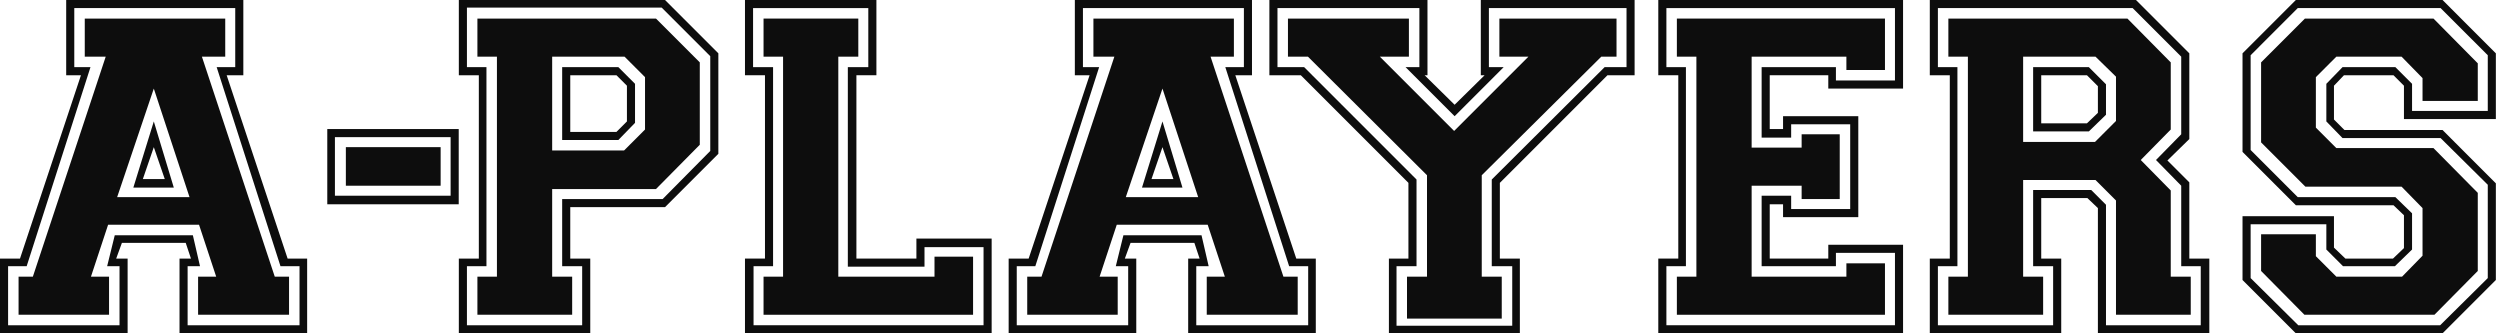
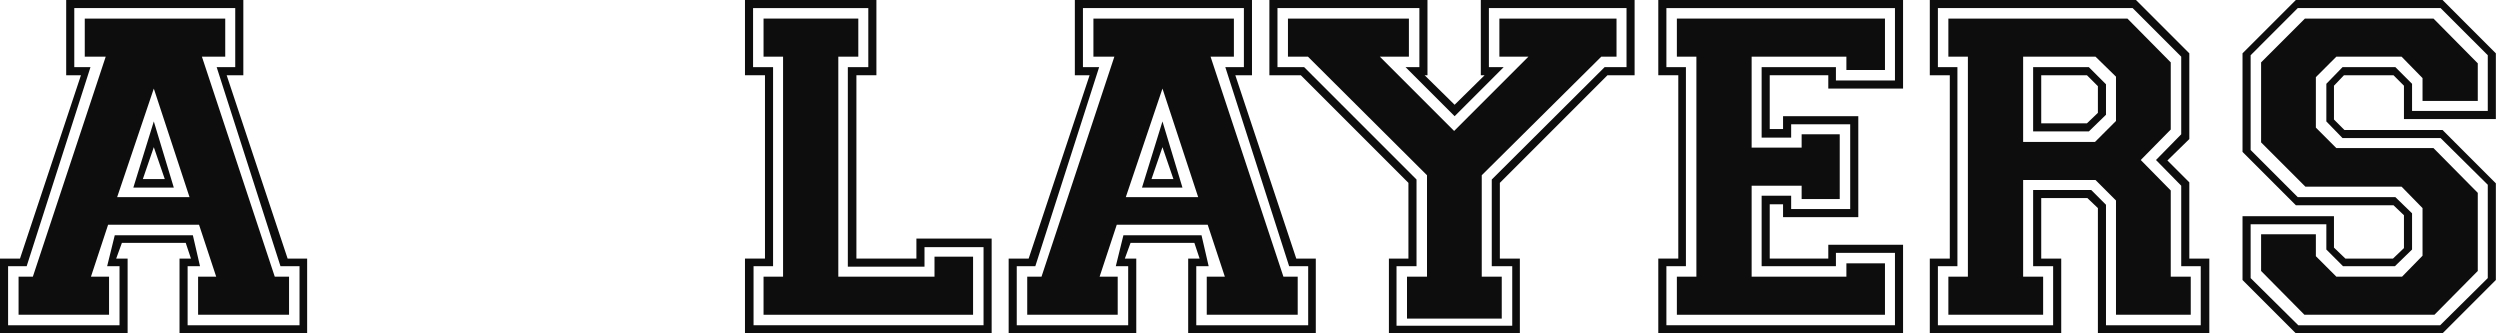
<svg xmlns="http://www.w3.org/2000/svg" width="210" height="28" viewBox="0 0 210 28" fill="none">
  <path d="M0 28V21.72H1.68L6.8 6.32H5.56V0H20.44V6.32H19.04L24.16 21.72H25.8V28H15.08V21.72H16.04L15.6 20.4H10.24L9.76 21.72H10.72V28H0ZM10.04 27.32V22.36H9L9.64 19.76H16.2L16.8 22.36H15.76V27.32H25.16V22.36H23.56L18.2 5.64H19.76V0.68H6.24V5.64H7.6L2.24 22.36H0.68V27.32H10.04ZM1.56 26.44V23.24H2.76L8.88 4.76H7.12V1.56H18.92V4.76H16.96L23.08 23.24H24.28V26.44H16.64V23.24H18.16L16.72 18.88H9.08L7.64 23.24H9.16V26.44H1.56ZM15.92 16.56L12.92 7.44L9.84 16.56H15.92ZM11.2 15.76L12.92 10.2L14.6 15.76H11.2ZM13.84 15.04L12.92 12.36L12 15.04H13.84Z" fill="#0D0D0D" />
-   <path d="M27.492 17.16V10.84H38.532V17.16H27.492ZM37.852 16.44V11.52H28.133V16.44H37.852ZM29.052 15.6V12.36H37.013V15.6H29.052Z" fill="#0D0D0D" />
-   <path d="M38.542 28V21.72H40.222V6.32H38.542V0H55.862L60.342 4.48V12.92L55.862 17.4H47.902V21.72H49.582V28H38.542ZM48.902 27.32V22.36H47.222V16.72H55.662L59.662 12.68V4.72L55.582 0.64H39.222V5.64H40.862V22.36H39.222V27.32H48.902ZM40.102 26.44V23.24H41.742V4.76H40.102V1.56H55.102L58.782 5.24V12.16L55.102 15.88H46.382V23.24H48.062V26.44H40.102ZM52.422 12.64L54.182 10.88V6.48L52.462 4.76H46.382V12.64H52.422ZM47.222 11.76V5.64H51.942L53.342 7.04V10.32L51.942 11.76H47.222ZM51.782 11.08L52.662 10.2V7.2L51.782 6.32H47.902V11.08H51.782Z" fill="#0D0D0D" />
  <path d="M62.578 28V21.72H64.258V6.32H62.578V0H73.618V6.32H71.938V21.72H76.978V20.04H83.298V28H62.578ZM82.618 27.32V20.76H77.658V22.4H71.218V5.64H72.938V0.68H63.258V5.64H64.938V22.36H63.298V27.32H82.618ZM64.138 26.44V23.24H65.778V4.76H64.138V1.56H72.098V4.76H70.418V23.24H78.498V21.56H81.738V26.44H64.138Z" fill="#0D0D0D" />
  <path d="M84.727 28V21.72H86.407L91.527 6.32H90.287V0H105.167V6.32H103.767L108.887 21.72H110.527V28H99.807V21.72H100.767L100.327 20.4H94.967L94.487 21.72H95.447V28H84.727ZM94.767 27.32V22.36H93.727L94.367 19.76H100.927L101.527 22.36H100.487V27.32H109.887V22.36H108.287L102.927 5.64H104.487V0.68H90.967V5.64H92.327L86.967 22.36H85.407V27.32H94.767ZM86.287 26.44V23.24H87.487L93.607 4.76H91.847V1.56H103.647V4.76H101.687L107.807 23.24H109.007V26.44H101.367V23.24H102.887L101.447 18.88H93.807L92.367 23.24H93.887V26.44H86.287ZM100.647 16.56L97.647 7.44L94.567 16.56H100.647ZM95.927 15.76L97.647 10.2L99.327 15.76H95.927ZM98.567 15.04L97.647 12.36L96.727 15.04H98.567Z" fill="#0D0D0D" />
  <path d="M106.628 6.32V0H119.908V6.32H119.668L122.188 8.8L124.708 6.32H124.388V0H137.307V6.32H135.027L125.988 15.36V21.72H127.668V28H116.668V21.72H118.308V15.36L109.268 6.32H106.628ZM109.548 5.64L118.988 15.08V22.36H117.308V27.36H127.028V22.36H125.308V15.08L134.788 5.64H136.628V0.68H125.067V5.64H126.308L122.188 9.76L118.067 5.64H119.228V0.68H107.308V5.64H109.548ZM108.188 4.76V1.56H118.348V4.76H115.908L122.147 11L128.387 4.76H125.948V1.56H135.788V4.76H134.508L124.467 14.72V23.24H126.147V26.76H118.188V23.24H119.868V14.72L109.868 4.76H108.188Z" fill="#0D0D0D" />
  <path d="M139.297 28V21.72H140.977V6.32H139.297V0H159.857V7.44H153.577V6.32H148.657V10.84H149.777V9.76H156.097V18.24H149.777V17.16H148.657V21.72H153.577V20.56H159.857V28H139.297ZM159.177 27.32V21.24H154.217V22.36H147.977V16.44H150.457V17.56H155.417V10.44H150.457V11.56H147.977V5.64H154.217V6.76H159.177V0.68H139.977V5.64H141.617V22.36H139.977V27.32H159.177ZM140.857 26.44V23.24H142.497V4.76H140.857V1.56H158.337V5.88H155.097V4.76H147.137V12.4H151.337V11.28H154.537V16.72H151.337V15.6H147.137V23.24H155.097V22.12H158.337V26.44H140.857Z" fill="#0D0D0D" />
  <path d="M162.103 28V21.72H163.783V6.32H162.103V0H179.423L183.903 4.48V11.68L182.063 13.48L183.903 15.32V21.72H185.583V28H176.223V17.48L175.343 16.64H171.463V21.72H173.143V28H162.103ZM172.463 27.32V22.36H170.783V15.96H175.663L176.903 17.2V27.32H184.863V22.36H183.223V15.6L181.103 13.44L183.223 11.28V4.76L179.143 0.68H162.783V5.64H164.423V22.36H162.783V27.32H172.463ZM163.663 26.44V23.24H165.303V4.76H163.663V1.56H178.703L182.343 5.24V10.88L179.823 13.44L182.343 16V23.24H184.023V26.44H177.743V16.84L176.023 15.12H169.943V23.24H171.623V26.44H163.663ZM175.983 11.92L177.743 10.16V6.44L176.023 4.76H169.943V11.92H175.983ZM170.783 11.04V5.64H175.463L176.903 7.08V9.64L175.463 11.04H170.783ZM175.303 10.36L176.223 9.48V7.24L175.303 6.32H171.463V10.36H175.303Z" fill="#0D0D0D" />
  <path d="M188.372 23.52V18.16H196.053V20.8L197.012 21.72H201.012L201.932 20.84V18.08L201.053 17.24H192.852L188.372 12.76V4.48L192.852 0H205.173L209.652 4.48V10H201.932V7.2L201.053 6.32H196.893L196.053 7.2V10.04L196.932 10.92H205.173L209.652 15.4V23.52L205.173 28H192.852L188.372 23.52ZM193.053 27.32H204.973L208.973 23.36V15.52L205.012 11.6H196.773L195.413 10.2V7.04L196.773 5.64H201.212L202.613 7.04V9.32H208.973V4.64L205.012 0.68H193.012L189.053 4.64V12.6L193.012 16.56H201.212L202.613 17.92V20.96L201.173 22.36H196.812L195.413 20.96V18.84H189.053V23.36L193.053 27.32ZM189.932 22.76V19.68H194.533V21.52L196.253 23.24H201.773L203.493 21.48V17.48L201.732 15.68H193.652L189.932 11.96V5.24L193.613 1.56H204.413L208.133 5.32V8.48H203.493V6.56L201.732 4.76H196.253L194.533 6.48V10.72L196.253 12.44H204.413L208.133 16.2V22.76L204.493 26.44H193.572L189.932 22.76Z" fill="#0D0D0D" />
</svg>